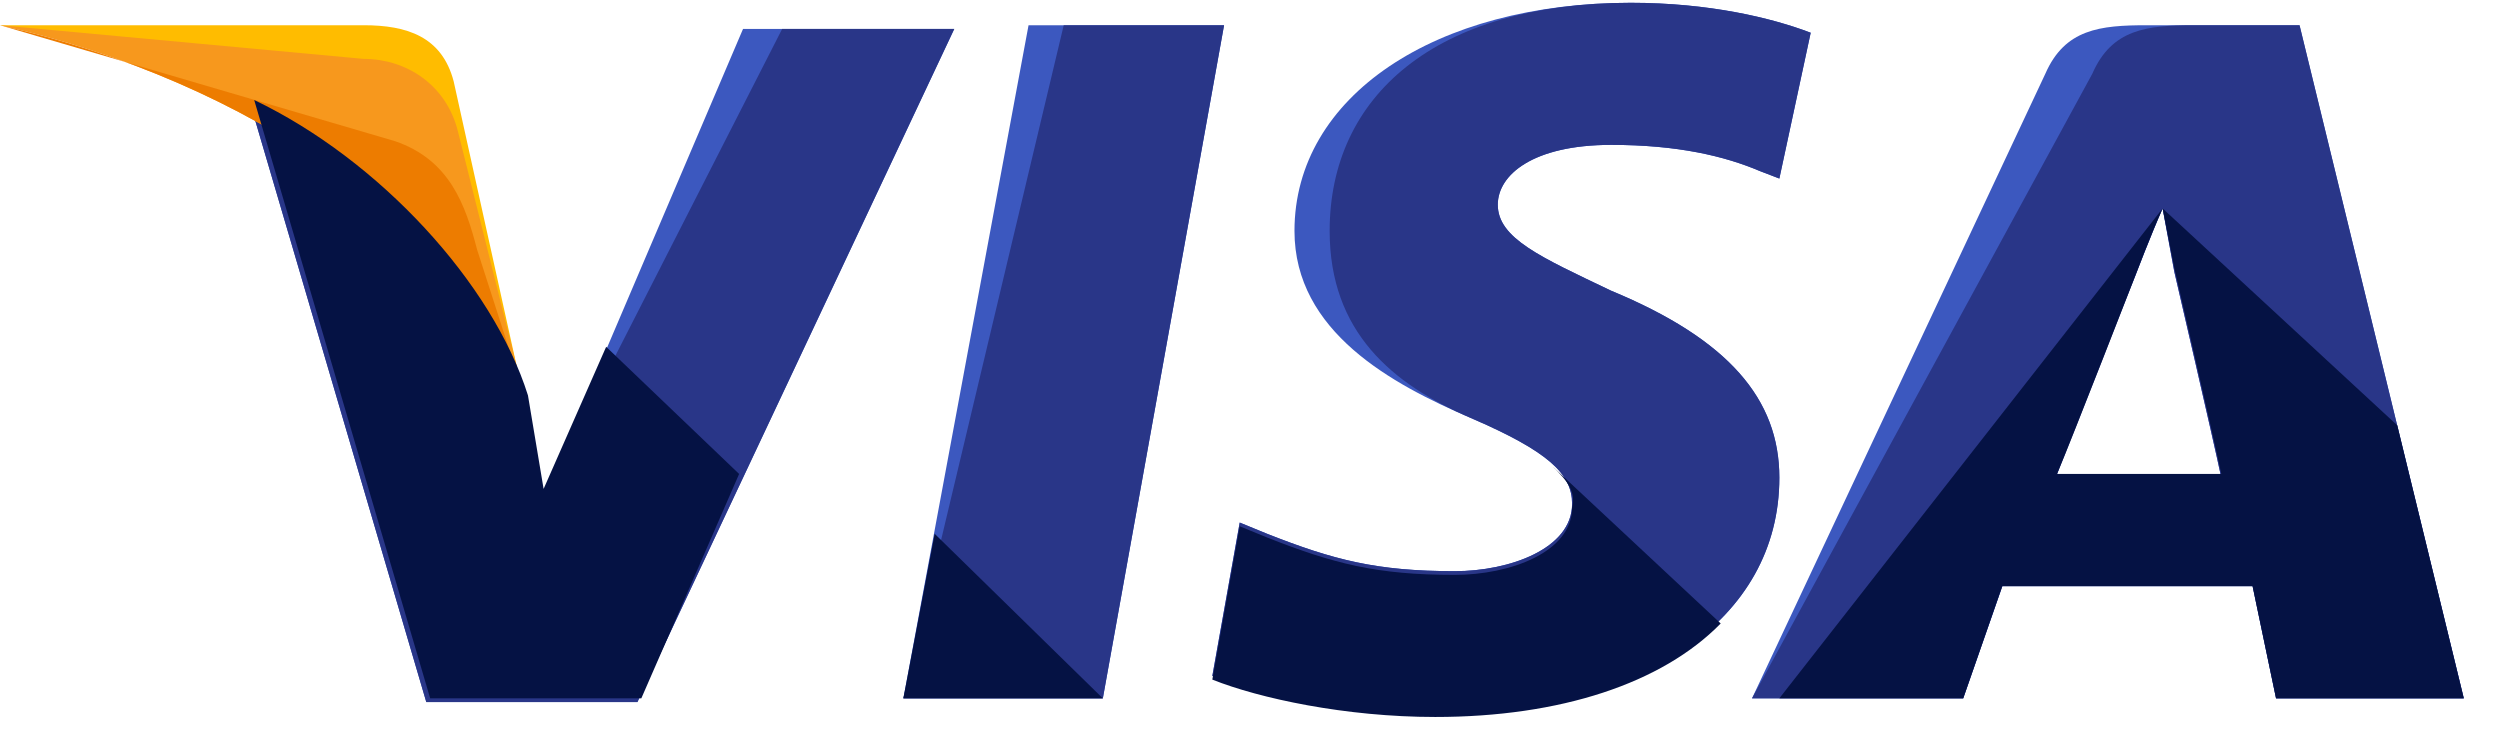
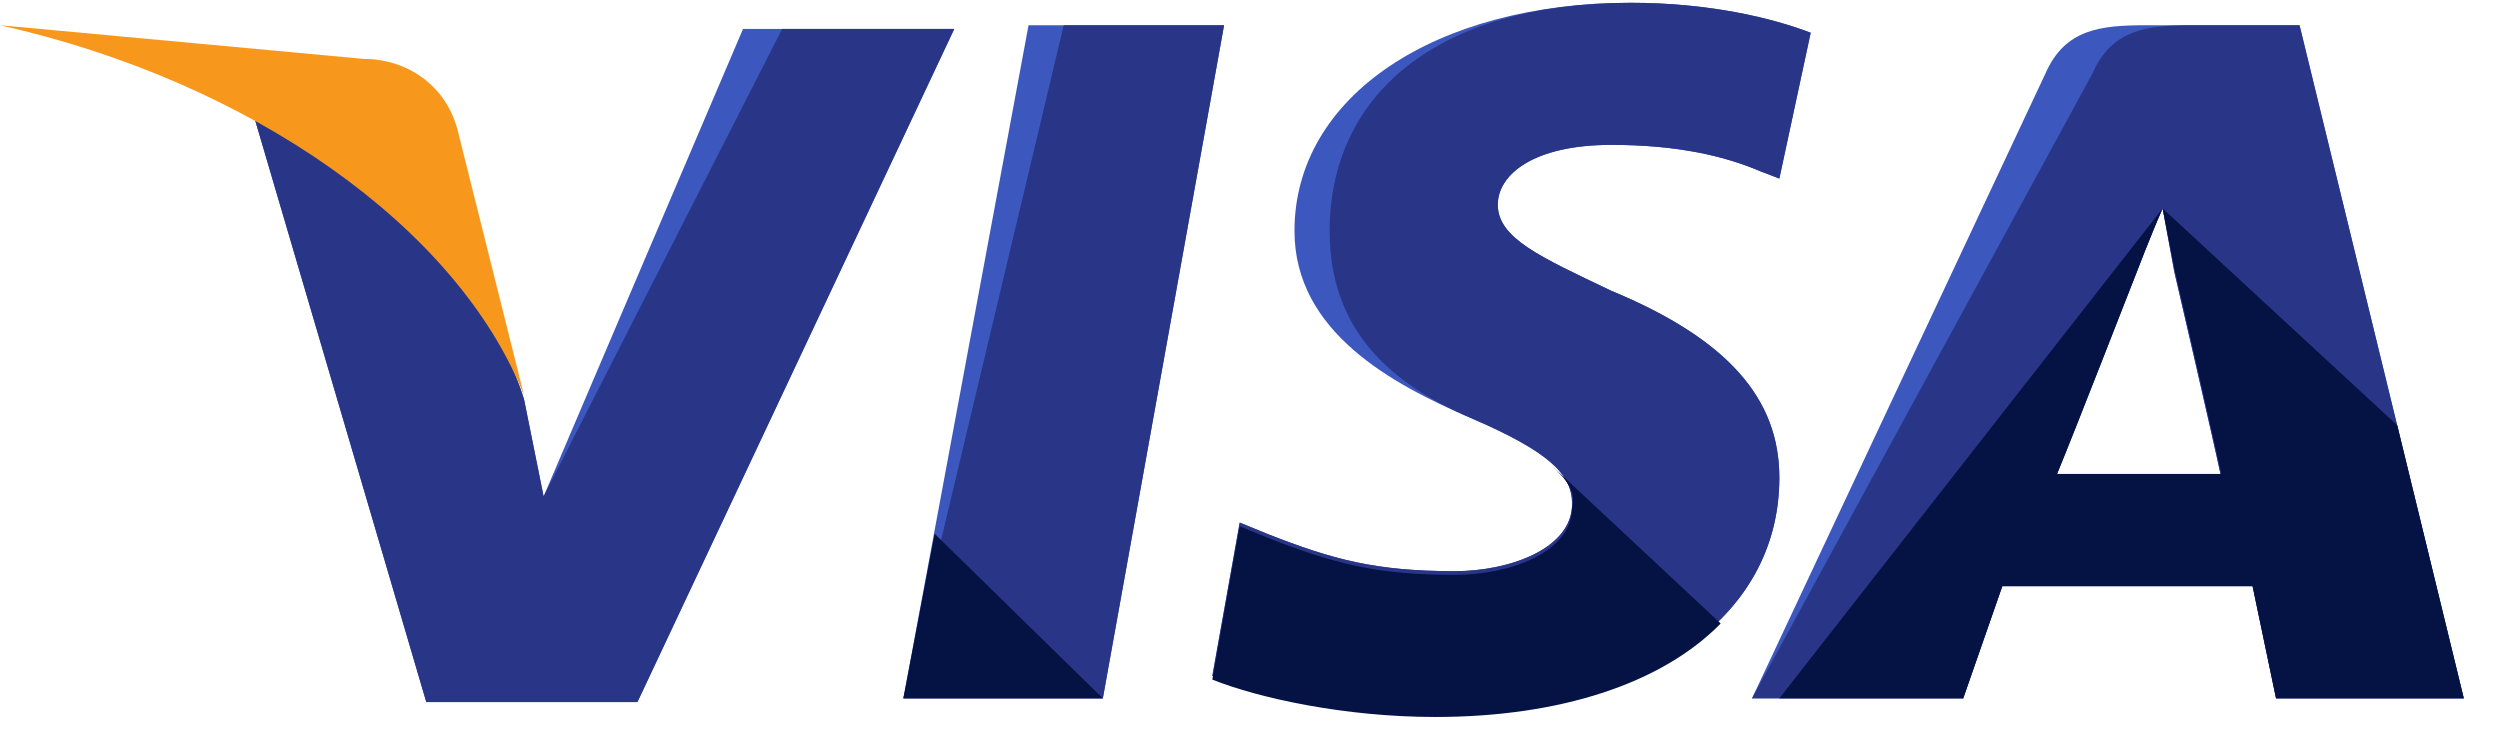
<svg xmlns="http://www.w3.org/2000/svg" width="43px" height="13px" viewBox="0 0 43 13" version="1.1">
  <title>payment-visa</title>
  <desc>Created with Sketch.</desc>
  <g id="Page-1" stroke="none" stroke-width="1" fill="none" fill-rule="evenodd">
    <g id="Footer-Main-Copy" transform="translate(-378, -1316)" fill-rule="nonzero">
      <g id="Group-2" transform="translate(218, 1310)">
        <g id="payment-visa" transform="translate(160, 6)">
          <polygon id="Path" fill="#3C58BF" points="15.538 12.011 17.691 0.434 21.054 0.434 18.969 12.011" />
          <polygon id="Path" fill="#293688" points="15.538 12.011 18.296 0.434 21.054 0.434 18.969 12.011" />
          <path d="M31.144,0.563 C30.471,0.306 29.395,0.048 28.049,0.048 C24.686,0.048 22.265,1.656 22.265,3.972 C22.265,5.708 23.946,6.609 25.292,7.187 C26.637,7.766 27.04,8.152 27.04,8.667 C27.04,9.438 25.964,9.824 25.022,9.824 C23.677,9.824 22.937,9.631 21.794,9.181 L21.323,8.988 L20.852,11.625 C21.659,11.947 23.139,12.268 24.686,12.268 C28.251,12.268 30.605,10.66 30.605,8.216 C30.605,6.866 29.731,5.837 27.713,5.001 C26.502,4.422 25.762,4.1 25.762,3.521 C25.762,3.007 26.368,2.492 27.713,2.492 C28.857,2.492 29.664,2.685 30.269,2.942 L30.605,3.071 L31.144,0.563 L31.144,0.563 Z" id="Path" fill="#3C58BF" />
          <path d="M31.144,0.563 C30.471,0.306 29.395,0.048 28.049,0.048 C24.686,0.048 22.87,1.656 22.87,3.972 C22.87,5.708 23.946,6.609 25.292,7.187 C26.637,7.766 27.04,8.152 27.04,8.667 C27.04,9.438 25.964,9.824 25.022,9.824 C23.677,9.824 22.937,9.631 21.794,9.181 L21.323,8.988 L20.852,11.625 C21.659,11.947 23.139,12.268 24.686,12.268 C28.251,12.268 30.605,10.66 30.605,8.216 C30.605,6.866 29.731,5.837 27.713,5.001 C26.502,4.422 25.762,4.1 25.762,3.521 C25.762,3.007 26.368,2.492 27.713,2.492 C28.857,2.492 29.664,2.685 30.269,2.942 L30.605,3.071 L31.144,0.563 L31.144,0.563 Z" id="Path" fill="#293688" />
          <path d="M36.928,0.434 C36.121,0.434 35.516,0.498 35.179,1.27 L30.135,12.011 L33.767,12.011 L34.44,10.082 L38.745,10.082 L39.148,12.011 L42.377,12.011 L39.552,0.434 L36.928,0.434 Z M35.381,8.152 C35.583,7.573 36.727,4.743 36.727,4.743 C36.727,4.743 36.996,4.036 37.197,3.586 L37.399,4.679 C37.399,4.679 38.072,7.573 38.206,8.216 L35.381,8.216 L35.381,8.152 Z" id="Shape" fill="#3C58BF" />
          <path d="M37.736,0.434 C36.928,0.434 36.323,0.498 35.987,1.27 L30.135,12.011 L33.767,12.011 L34.44,10.082 L38.745,10.082 L39.148,12.011 L42.377,12.011 L39.552,0.434 L37.736,0.434 Z M35.381,8.152 C35.65,7.509 36.727,4.743 36.727,4.743 C36.727,4.743 36.996,4.036 37.197,3.586 L37.399,4.679 C37.399,4.679 38.072,7.573 38.206,8.216 L35.381,8.216 L35.381,8.152 Z" id="Shape" fill="#293688" />
          <path d="M9.35,8.538 L9.013,6.866 C8.408,4.936 6.457,2.814 4.305,1.785 L7.332,12.075 L10.964,12.075 L16.413,0.498 L12.78,0.498 L9.35,8.538 Z" id="Path" fill="#3C58BF" />
          <path d="M9.35,8.538 L9.013,6.866 C8.408,4.936 6.457,2.814 4.305,1.785 L7.332,12.075 L10.964,12.075 L16.413,0.498 L13.453,0.498 L9.35,8.538 Z" id="Path" fill="#293688" />
-           <path d="M0,0.434 L0.605,0.563 C4.91,1.528 7.87,3.972 9.013,6.866 L7.803,1.399 C7.601,0.627 6.996,0.434 6.256,0.434 L0,0.434 L0,0.434 Z" id="Path" fill="#FFBC00" />
          <path d="M0,0.434 L0,0.434 C4.305,1.399 7.87,3.907 9.013,6.801 L7.87,2.235 C7.668,1.463 6.996,1.013 6.256,1.013 L0,0.434 Z" id="Path" fill="#F7981D" />
-           <path d="M0,0.434 L0,0.434 C4.305,1.399 7.87,3.907 9.013,6.801 L8.206,4.293 C8.005,3.521 7.735,2.75 6.794,2.428 L0,0.434 Z" id="Path" fill="#ED7C00" />
          <g id="Group" transform="translate(4.372, 1.688)" fill="#051244">
-             <path d="M8.341,6.464 L6.054,4.277 L4.978,6.721 L4.709,5.113 C4.103,3.184 2.152,1.061 0,0.032 L3.027,10.323 L6.659,10.323 L8.341,6.464 Z" id="Path" />
            <polygon id="Path" points="14.596 10.323 11.704 7.493 11.166 10.323" />
            <path d="M22.332,6.335 L22.332,6.335 C22.601,6.592 22.735,6.785 22.668,7.043 C22.668,7.814 21.592,8.2 20.65,8.2 C19.305,8.2 18.565,8.007 17.422,7.557 L16.951,7.364 L16.48,10.001 C17.287,10.323 18.767,10.644 20.314,10.644 C22.466,10.644 24.215,10.066 25.224,9.036 L22.332,6.335 Z" id="Path" />
            <path d="M26.233,10.323 L29.395,10.323 L30.067,8.393 L34.372,8.393 L34.776,10.323 L38.005,10.323 L36.861,5.628 L32.825,1.897 L33.027,2.926 C33.027,2.926 33.7,5.821 33.834,6.464 L31.009,6.464 C31.278,5.821 32.354,3.055 32.354,3.055 C32.354,3.055 32.623,2.348 32.825,1.897" id="Path" />
          </g>
        </g>
      </g>
    </g>
  </g>
</svg>